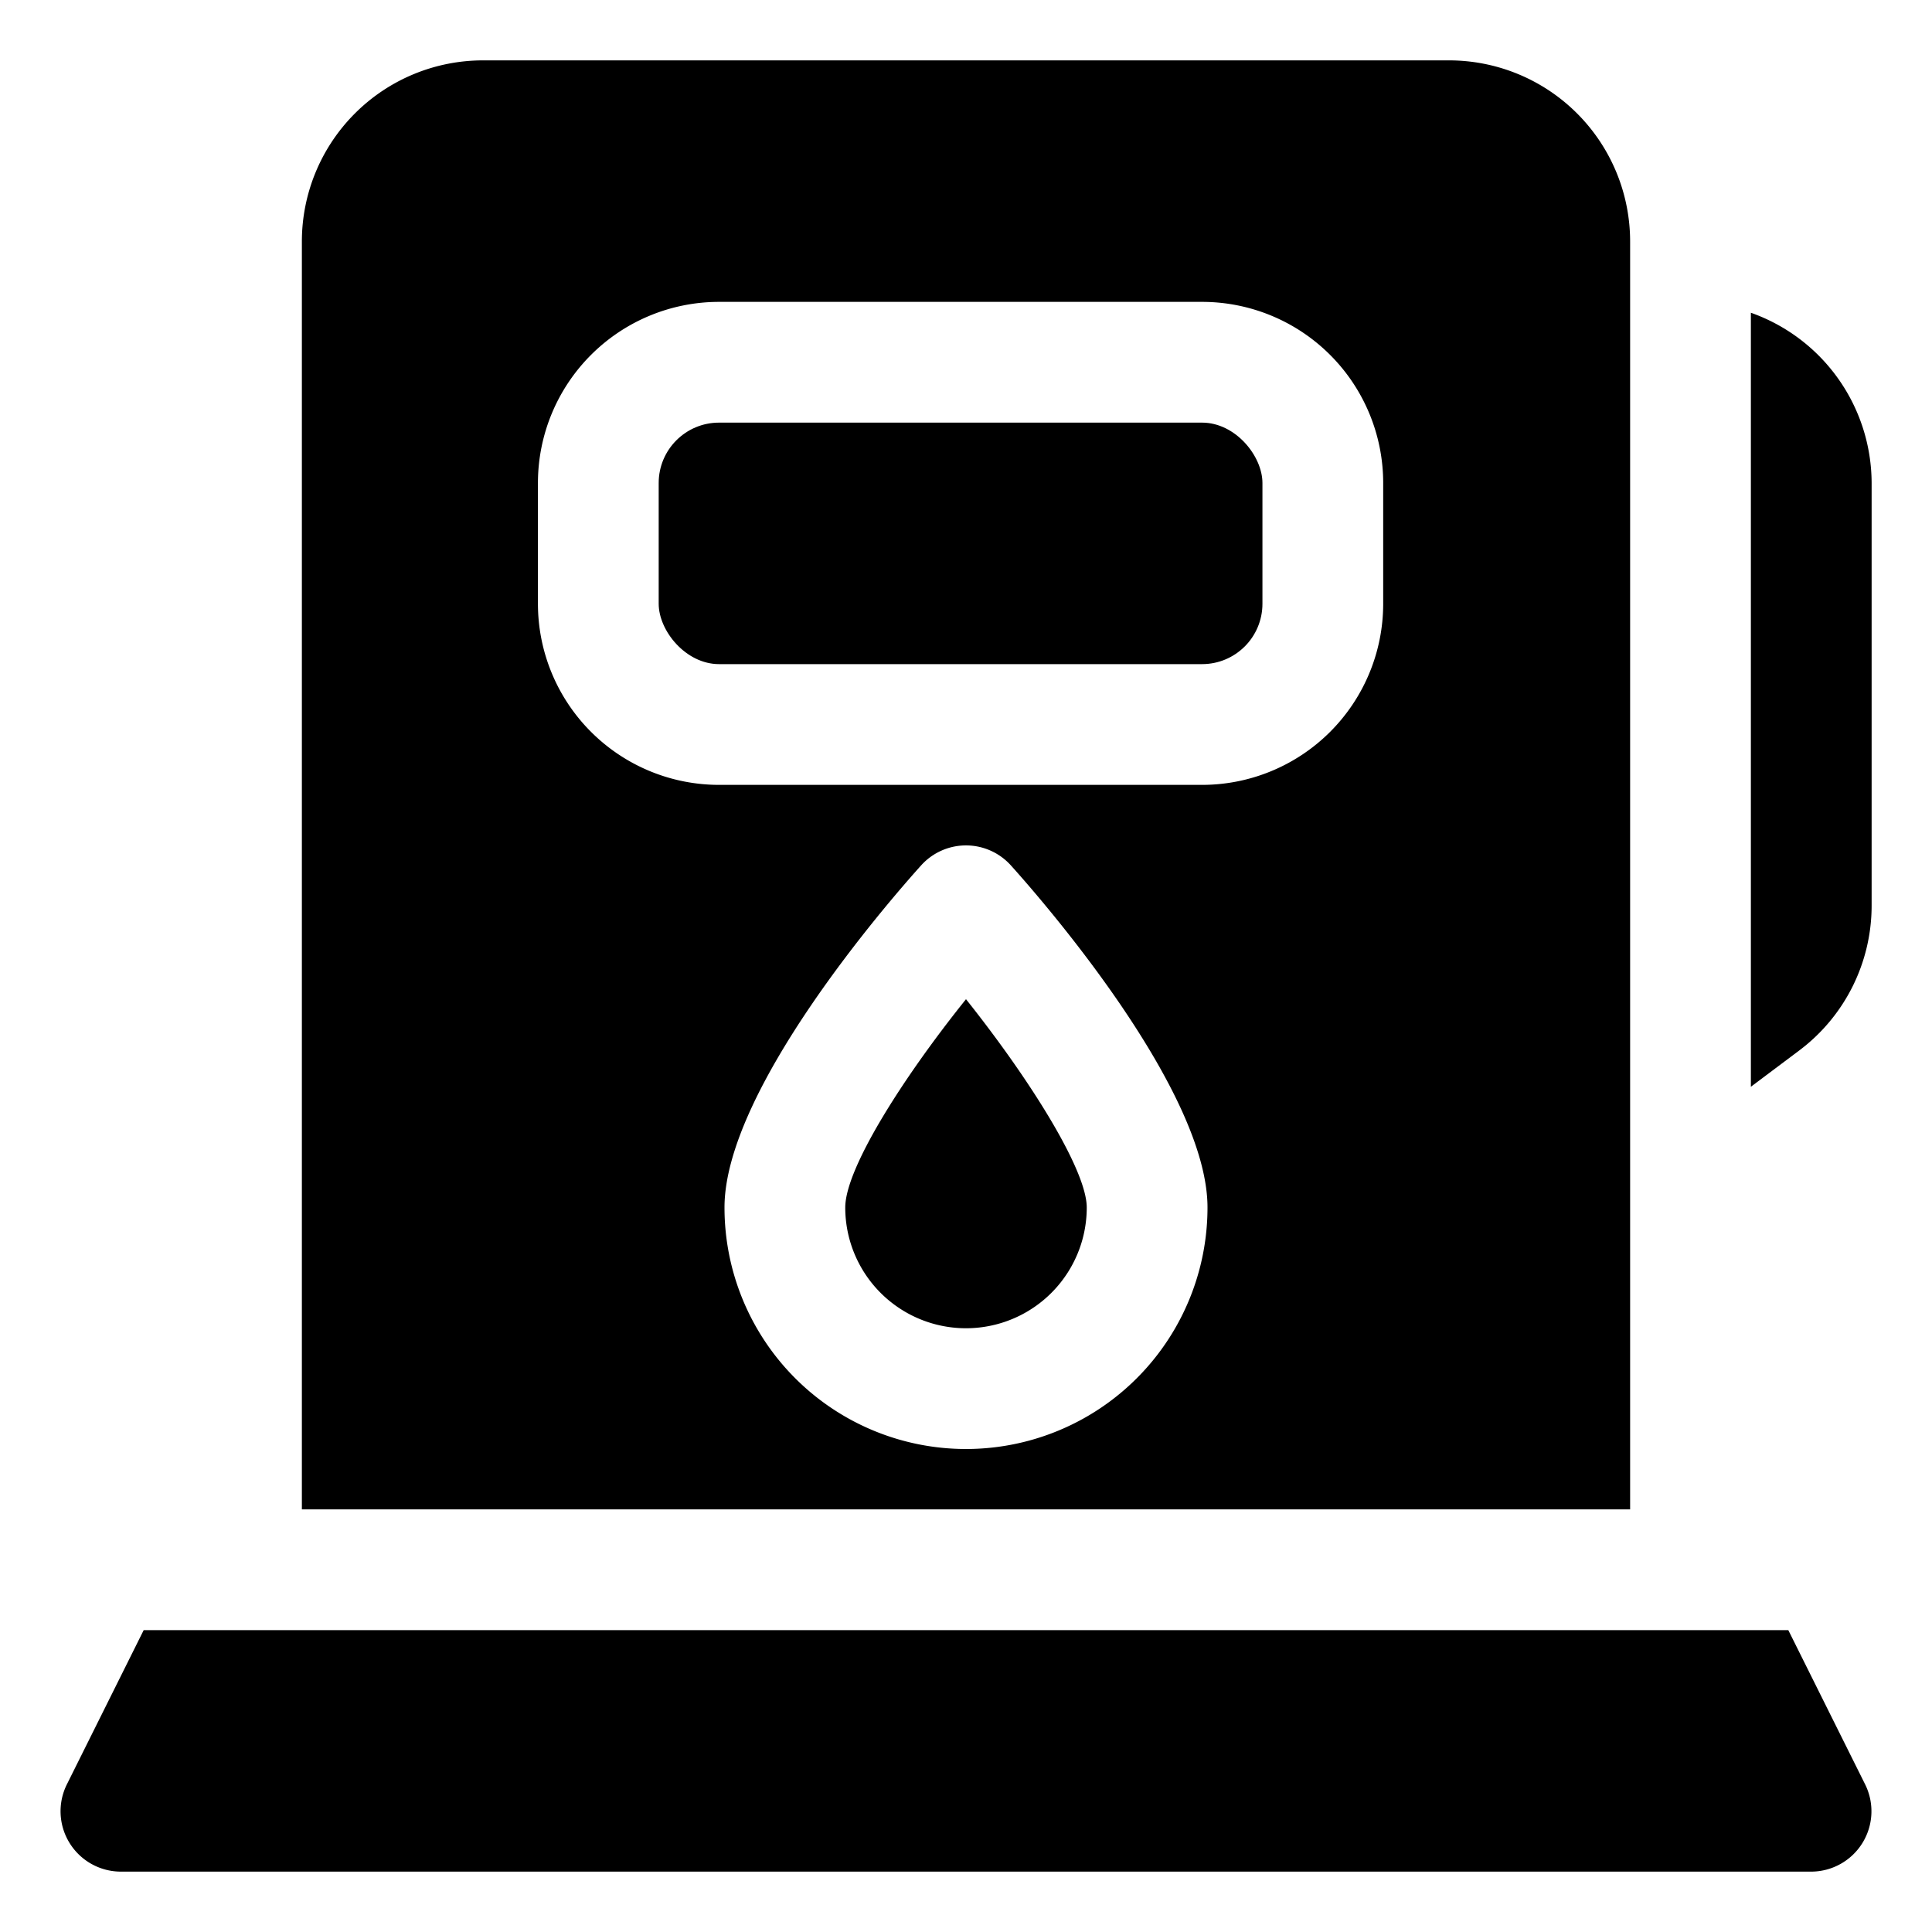
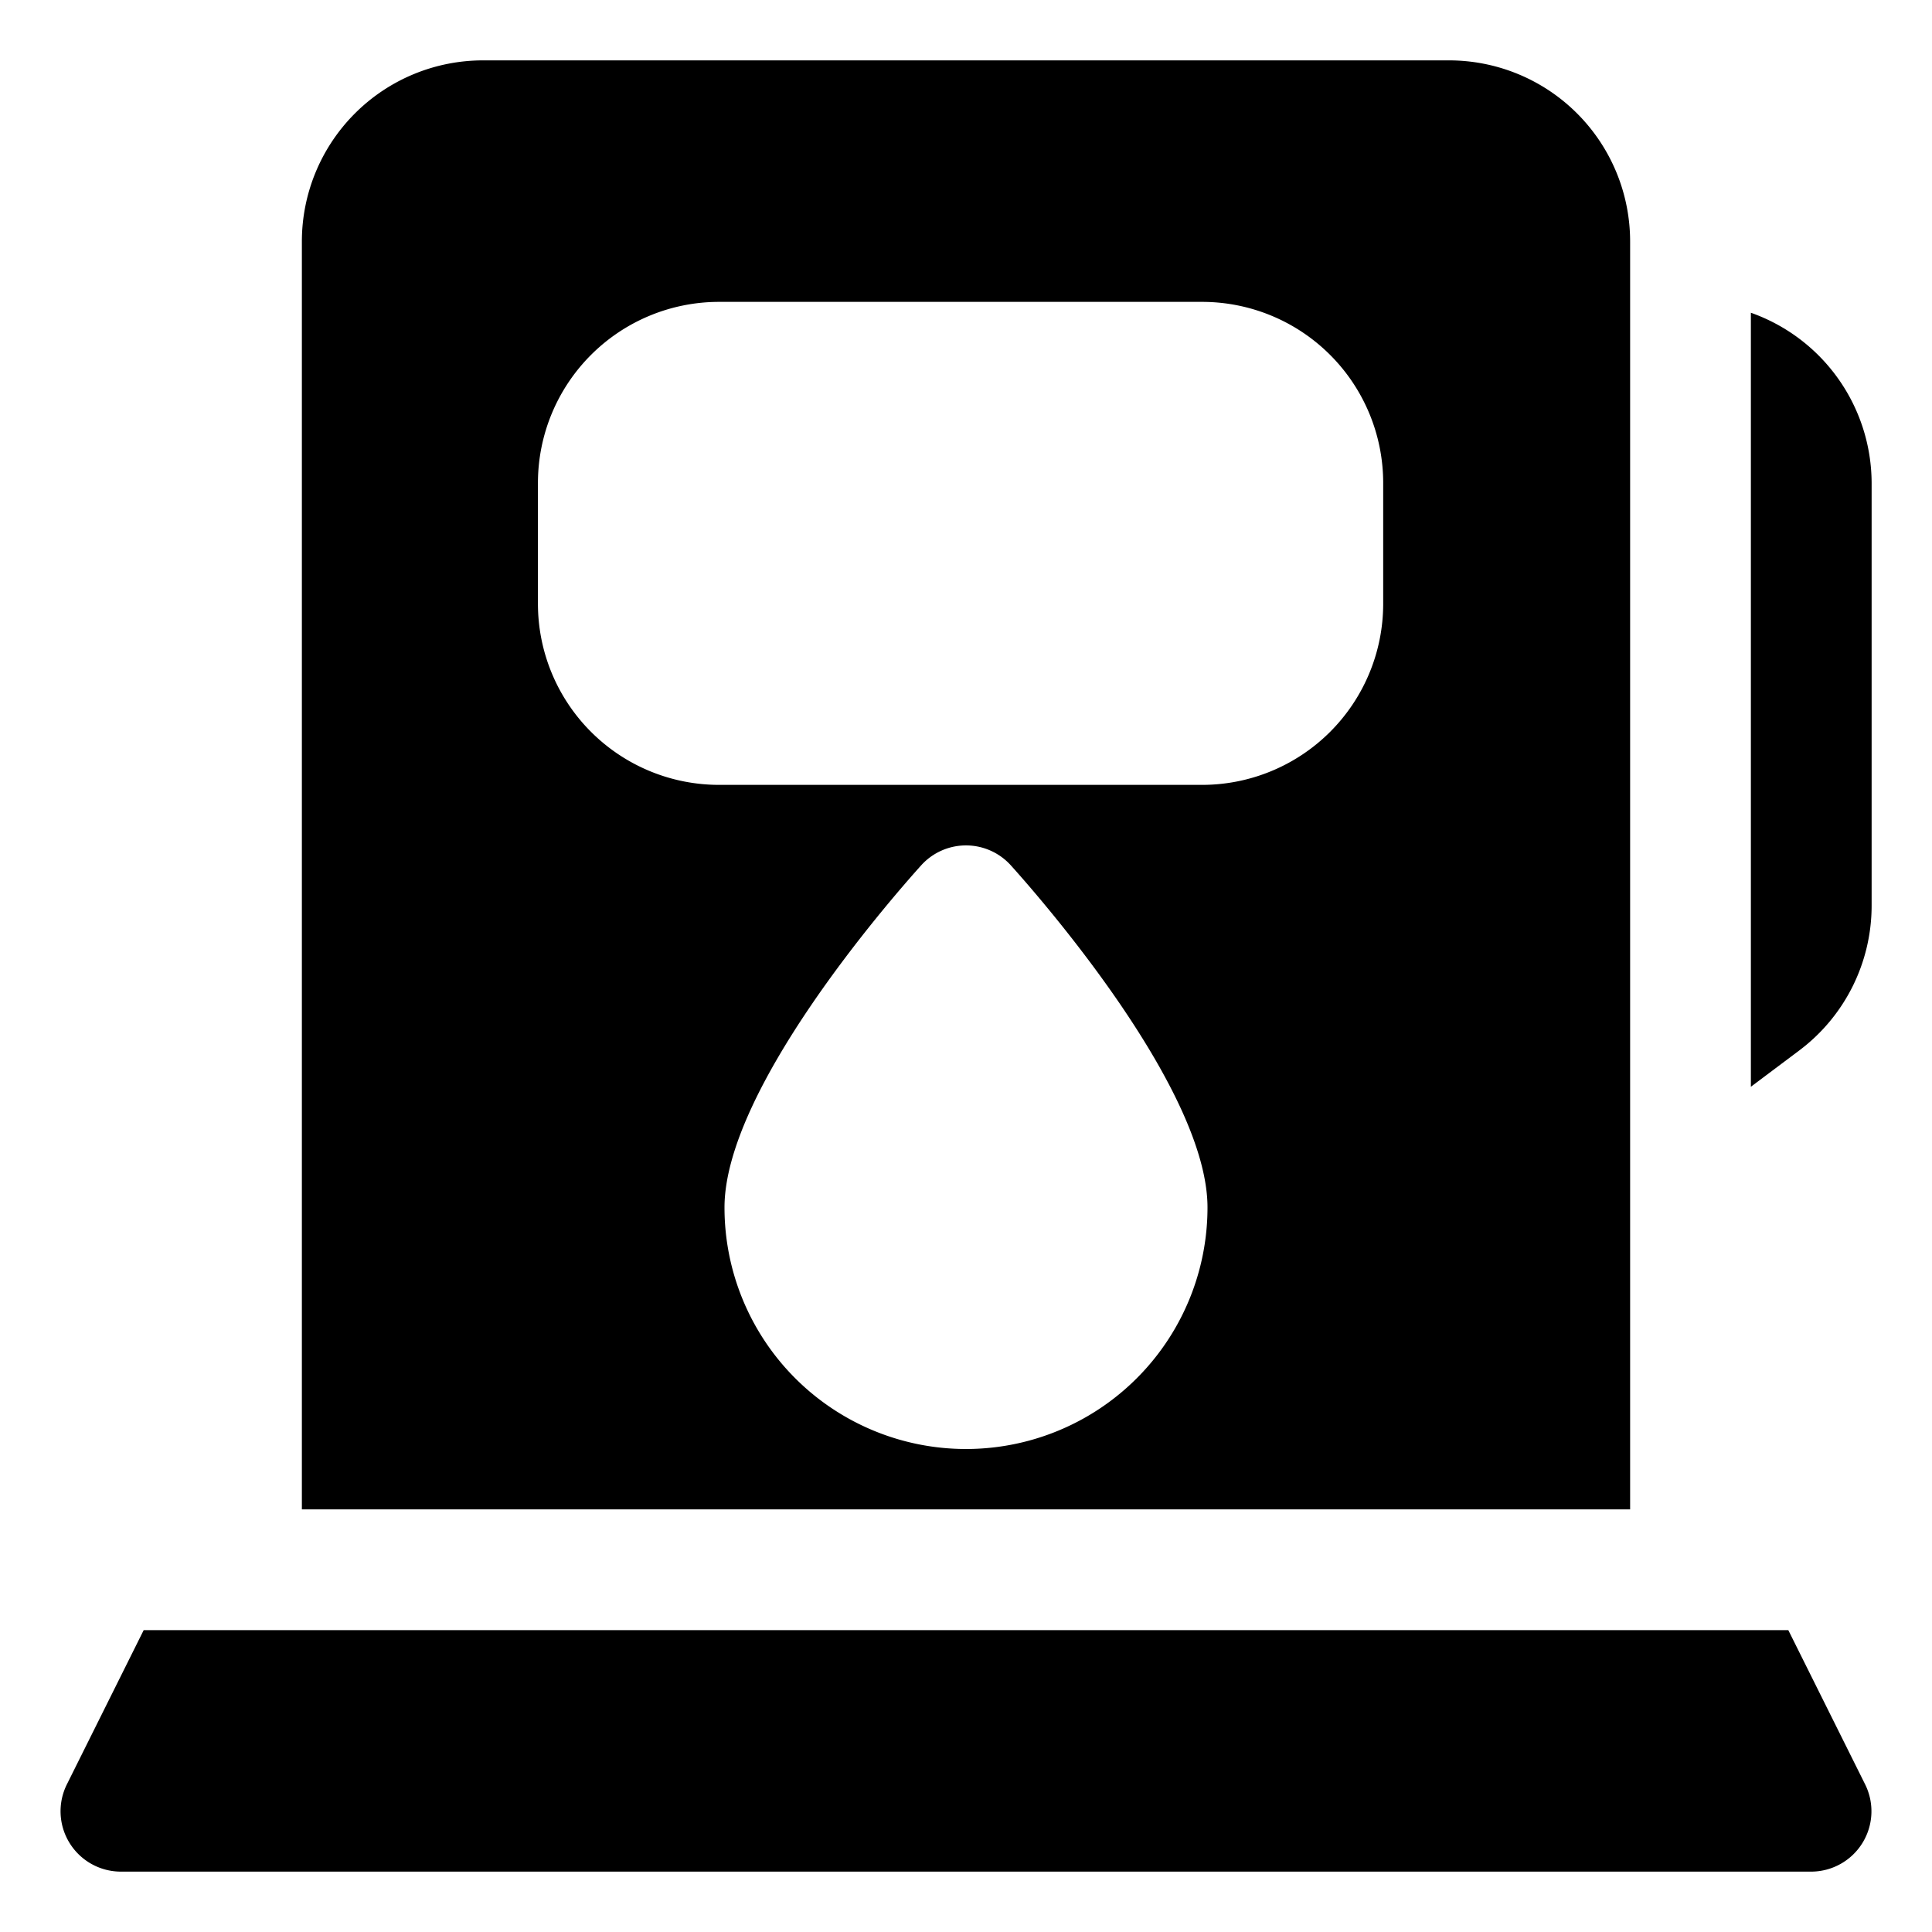
<svg xmlns="http://www.w3.org/2000/svg" fill="#000000" width="800px" height="800px" viewBox="0 0 32 32" id="OBJECT">
  <title />
-   <path d="M14,20a2,2,0,0,0,4,0c0-.62-.94-2.12-2-3.45C14.94,17.87,14,19.36,14,20Z" />
-   <rect height="4" rx="1" ry="1" width="10" x="10.91" y="7" />
  <path d="M27,4a3,3,0,0,0-3-3H8A3,3,0,0,0,5,4V25H27ZM16,24a4,4,0,0,1-4-4c0-1.94,2.71-5.06,3.26-5.67a1,1,0,0,1,1.48,0C17.29,14.94,20,18.06,20,20A4,4,0,0,1,16,24Zm6.91-14a3,3,0,0,1-3,3h-8a3,3,0,0,1-3-3V8a3,3,0,0,1,3-3h8a3,3,0,0,1,3,3Z" />
  <path d="M29,5.18V18l.8-.6h0A3,3,0,0,0,31,15V8A3,3,0,0,0,29,5.18Z" />
  <path d="M29.62,27H2.38L1.11,29.55A1,1,0,0,0,2,31H30a1,1,0,0,0,.89-1.45Z" />
</svg>